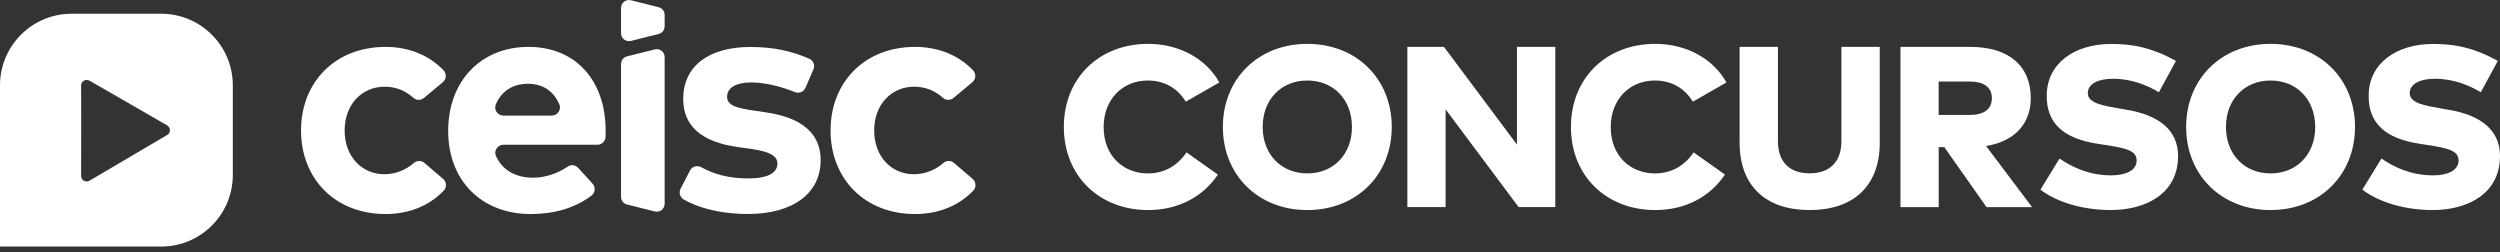
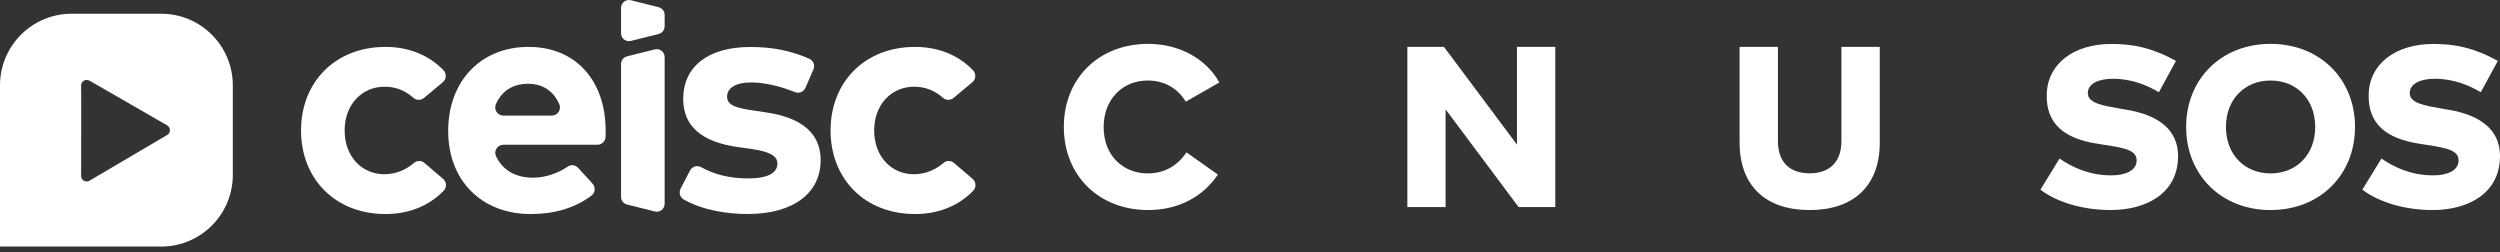
<svg xmlns="http://www.w3.org/2000/svg" width="228" height="23" viewBox="0 0 228 23" fill="none">
  <rect x="0" y="0" width="228" height="23" fill="#333333" stroke="none" />
  <path d="M14.7 1.253H6.532C2.925 1.253 0 4.178 0 7.786V22.486H14.7C18.307 22.486 21.233 19.561 21.233 15.953V7.786C21.233 4.178 18.307 1.253 14.7 1.253ZM15.497 11.871C15.485 12.03 15.453 12.178 15.261 12.299C15.06 12.414 8.129 16.499 8.129 16.499C7.935 16.603 7.707 16.532 7.619 16.467C7.465 16.355 7.397 16.219 7.397 16.003C7.397 16.003 7.418 8.249 7.397 7.895C7.38 7.573 7.515 7.431 7.678 7.343C7.84 7.254 8.02 7.272 8.25 7.405C8.46 7.526 15.122 11.36 15.255 11.44C15.388 11.52 15.509 11.711 15.497 11.871Z" fill="white" />
  <path d="M55.238 11.884C55.238 12.082 55.232 12.297 55.223 12.504C55.203 12.896 54.878 13.2 54.485 13.2H45.913C45.376 13.2 45.007 13.764 45.237 14.251C45.875 15.6 47.123 16.206 48.62 16.206C49.685 16.206 50.828 15.839 51.787 15.187C52.085 14.986 52.487 15.043 52.729 15.308L54.042 16.749C54.341 17.076 54.282 17.587 53.927 17.853C52.392 18.995 50.524 19.52 48.393 19.52C43.953 19.52 40.874 16.501 40.874 11.943C40.874 7.385 43.864 4.277 48.198 4.277C52.531 4.277 55.22 7.371 55.235 11.884H55.238ZM45.907 10.541H50.326C50.86 10.541 51.221 9.989 51.005 9.499C50.477 8.3 49.497 7.642 48.168 7.642C46.719 7.642 45.742 8.33 45.225 9.502C45.01 9.989 45.373 10.541 45.907 10.541Z" fill="white" />
  <path d="M73.451 8.013C73.288 8.385 72.863 8.553 72.489 8.4C71.364 7.939 69.879 7.529 68.536 7.517C67.057 7.517 66.31 8.04 66.31 8.831C66.31 9.669 67.355 9.876 68.672 10.07L69.956 10.265C73.094 10.743 74.844 12.149 74.844 14.599C74.844 17.589 72.394 19.516 68.194 19.516C66.428 19.516 64.173 19.218 62.37 18.203C62.018 18.005 61.883 17.565 62.069 17.208L62.93 15.549C63.122 15.18 63.58 15.047 63.946 15.248C65.062 15.859 66.411 16.272 68.226 16.272C70.041 16.272 70.9 15.765 70.9 14.912C70.9 14.209 70.168 13.819 68.495 13.58L67.314 13.415C63.967 12.951 62.308 11.487 62.308 9.023C62.308 6.05 64.61 4.285 68.421 4.285C70.46 4.285 72.108 4.621 73.787 5.345C74.168 5.51 74.351 5.944 74.186 6.325L73.457 8.01L73.451 8.013Z" fill="white" />
  <path d="M88.683 7.495L86.957 8.935C86.682 9.165 86.278 9.162 86.006 8.926C85.247 8.262 84.415 7.908 83.355 7.908C81.339 7.908 79.725 9.493 79.725 11.899C79.725 14.305 81.321 15.89 83.341 15.89C84.379 15.89 85.298 15.5 86.05 14.857C86.325 14.623 86.726 14.623 87.001 14.857L88.704 16.315C89.029 16.592 89.052 17.091 88.754 17.398C87.42 18.771 85.59 19.52 83.459 19.52C78.842 19.52 75.748 16.291 75.748 11.899C75.748 7.506 78.842 4.277 83.459 4.277C85.587 4.277 87.423 5.039 88.742 6.408C89.04 6.718 89.011 7.217 88.68 7.492L88.683 7.495Z" fill="white" />
  <path d="M59.717 19.286L57.185 18.651C56.863 18.571 56.639 18.282 56.639 17.951V5.84C56.639 5.509 56.863 5.22 57.185 5.14L59.717 4.506C60.172 4.391 60.615 4.736 60.615 5.205V18.586C60.615 19.055 60.175 19.401 59.717 19.286Z" fill="white" />
  <path d="M57.536 3.733L60.069 3.098C60.39 3.018 60.615 2.729 60.615 2.399V1.357C60.615 1.026 60.39 0.737 60.069 0.657L57.536 0.022C57.081 -0.093 56.639 0.253 56.639 0.722V3.03C56.639 3.5 57.078 3.845 57.536 3.73V3.733Z" fill="white" />
  <path d="M40.39 7.495L38.663 8.935C38.388 9.165 37.984 9.162 37.712 8.926C36.954 8.262 36.121 7.908 35.062 7.908C33.045 7.908 31.431 9.493 31.431 11.899C31.431 14.305 33.028 15.89 35.047 15.89C36.086 15.89 37.004 15.5 37.757 14.857C38.031 14.623 38.433 14.623 38.707 14.857L40.41 16.315C40.735 16.592 40.759 17.091 40.461 17.398C39.126 18.771 37.296 19.52 35.165 19.52C30.548 19.52 27.455 16.291 27.455 11.899C27.455 7.506 30.548 4.277 35.165 4.277C37.293 4.277 39.129 5.039 40.449 6.408C40.747 6.718 40.717 7.217 40.387 7.492L40.39 7.495Z" fill="white" />
  <path d="M111.203 7.52L108.144 9.273C107.383 8.031 106.181 7.343 104.67 7.343C102.365 7.343 100.653 9.076 100.653 11.579C100.653 14.292 102.521 15.815 104.682 15.815C106.164 15.815 107.374 15.136 108.209 13.896L111.07 15.921C109.733 17.913 107.51 19.156 104.714 19.156C100.207 19.156 97.022 16.004 97.022 11.579C97.022 7.154 100.204 4.001 104.714 4.001C107.501 4.001 109.963 5.306 111.205 7.52H111.203Z" fill="white" />
-   <path d="M126.929 11.579C126.929 15.942 123.735 19.156 119.227 19.156C114.72 19.156 111.526 15.942 111.526 11.579C111.526 7.216 114.72 4.001 119.227 4.001C123.735 4.001 126.929 7.216 126.929 11.579ZM115.157 11.579C115.157 14.085 116.848 15.815 119.227 15.815C121.607 15.815 123.298 14.082 123.298 11.579C123.298 9.076 121.607 7.343 119.227 7.343C116.848 7.343 115.157 9.076 115.157 11.579Z" fill="white" />
  <path d="M141.848 18.885H138.498L131.838 9.973V18.885H128.352V4.276H131.691L138.347 13.188V4.276H141.842V18.888L141.848 18.885Z" fill="white" />
-   <path d="M157.449 7.52L154.391 9.273C153.63 8.031 152.428 7.343 150.917 7.343C148.611 7.343 146.899 9.076 146.899 11.579C146.899 14.292 148.768 15.815 150.929 15.815C152.41 15.815 153.621 15.136 154.456 13.896L157.316 15.921C155.979 17.913 153.757 19.156 150.961 19.156C146.454 19.156 143.269 16.004 143.269 11.579C143.269 7.154 146.451 4.001 150.961 4.001C153.748 4.001 156.21 5.306 157.452 7.52H157.449Z" fill="white" />
  <path d="M171.436 12.99C171.436 16.987 169.015 19.157 165.039 19.157C161.063 19.157 158.651 16.987 158.651 12.99V4.276H162.146V12.854C162.146 14.859 163.294 15.806 165.036 15.806C166.778 15.806 167.938 14.856 167.938 12.854V4.276H171.433V12.99H171.436Z" fill="white" />
-   <path d="M179.676 4.276C183.286 4.276 185.207 6.071 185.207 8.952C185.207 11.269 183.746 12.896 181.128 13.315L185.323 18.888H181.169L177.32 13.418H176.809V18.888H173.323V4.276H179.679H179.676ZM176.806 7.438V10.484H179.634C180.886 10.484 181.659 9.994 181.659 8.949C181.659 7.904 180.865 7.435 179.634 7.435H176.806V7.438Z" fill="white" />
  <path d="M196.89 8.413C195.845 7.787 194.416 7.182 192.704 7.182C191.379 7.182 190.408 7.631 190.408 8.499C190.408 9.417 191.795 9.635 193.412 9.919L194.018 10.022C196.857 10.512 198.64 11.837 198.64 14.228C198.64 17.703 195.644 19.155 192.515 19.155C190.083 19.155 187.704 18.517 186.086 17.298L187.828 14.459C188.943 15.22 190.49 15.993 192.545 15.993C193.861 15.993 194.862 15.545 194.862 14.636C194.862 13.726 193.882 13.508 191.972 13.216L191.243 13.101C188.238 12.631 186.609 11.274 186.662 8.643C186.715 5.804 189.135 4.009 192.548 4.009C194.519 4.009 196.232 4.334 198.445 5.553L196.89 8.413Z" fill="white" />
  <path d="M214.778 11.579C214.778 15.942 211.585 19.156 207.077 19.156C202.57 19.156 199.376 15.942 199.376 11.579C199.376 7.216 202.57 4.001 207.077 4.001C211.585 4.001 214.778 7.216 214.778 11.579ZM203.007 11.579C203.007 14.085 204.698 15.815 207.077 15.815C209.456 15.815 211.148 14.082 211.148 11.579C211.148 9.076 209.456 7.343 207.077 7.343C204.698 7.343 203.007 9.076 203.007 11.579Z" fill="white" />
  <path d="M226.249 8.413C225.204 7.787 223.776 7.182 222.064 7.182C220.738 7.182 219.767 7.631 219.767 8.499C219.767 9.417 221.154 9.635 222.772 9.919L223.377 10.022C226.217 10.512 228 11.837 228 14.228C228 17.703 225.004 19.155 221.875 19.155C219.442 19.155 217.063 18.517 215.446 17.298L217.187 14.459C218.303 15.22 219.85 15.993 221.904 15.993C223.221 15.993 224.221 15.545 224.221 14.636C224.221 13.726 223.241 13.508 221.332 13.216L220.602 13.101C217.598 12.631 215.968 11.274 216.021 8.643C216.074 5.804 218.495 4.009 221.907 4.009C223.879 4.009 225.591 4.334 227.802 5.553L226.246 8.413H226.249Z" fill="white" />
</svg>